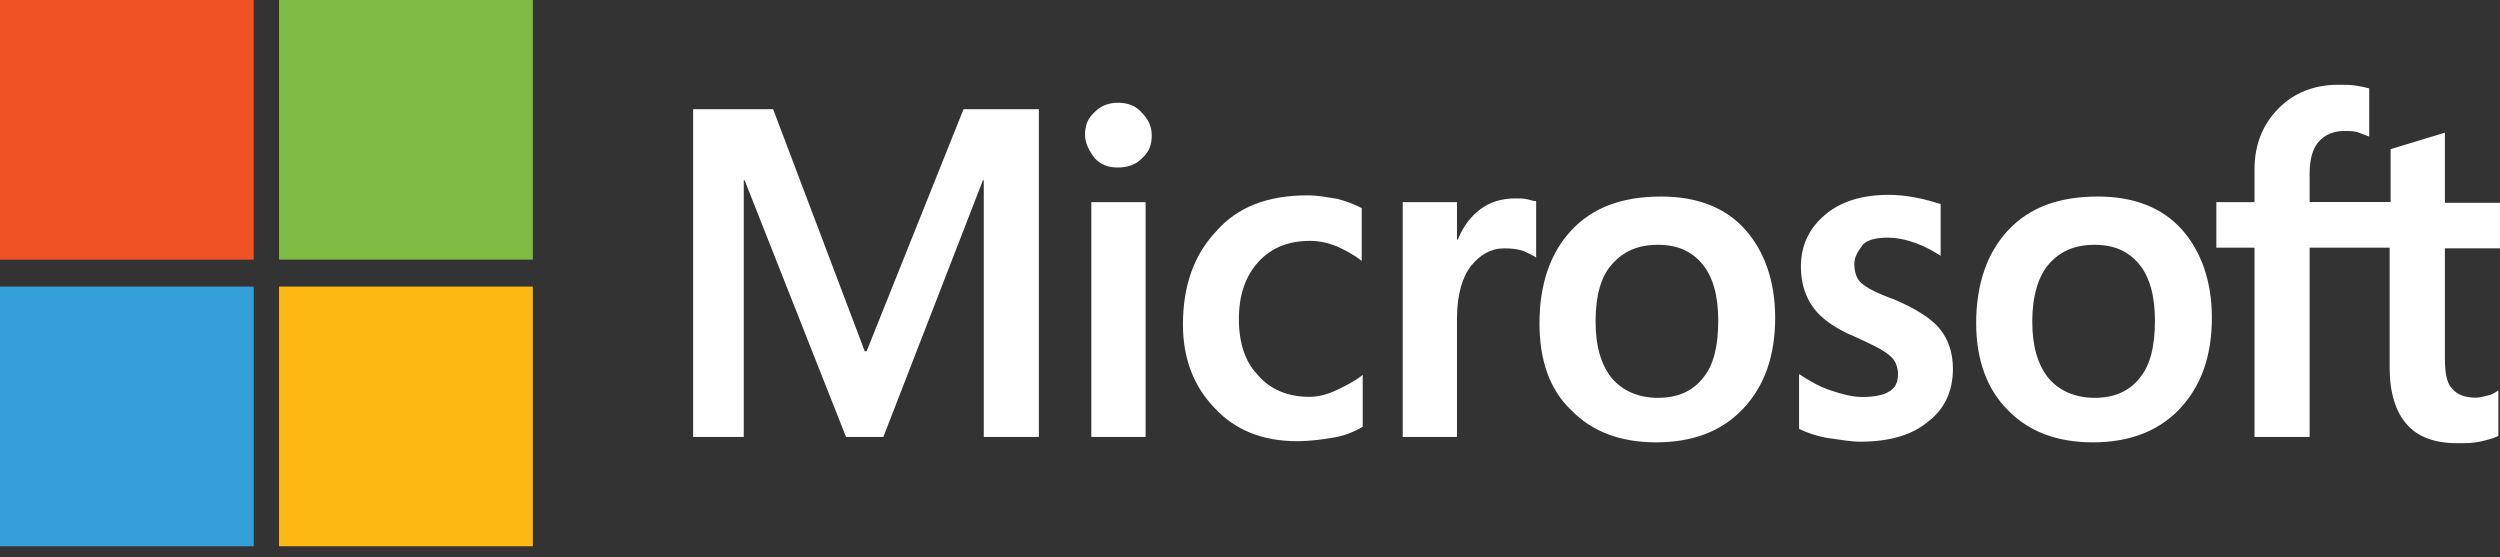
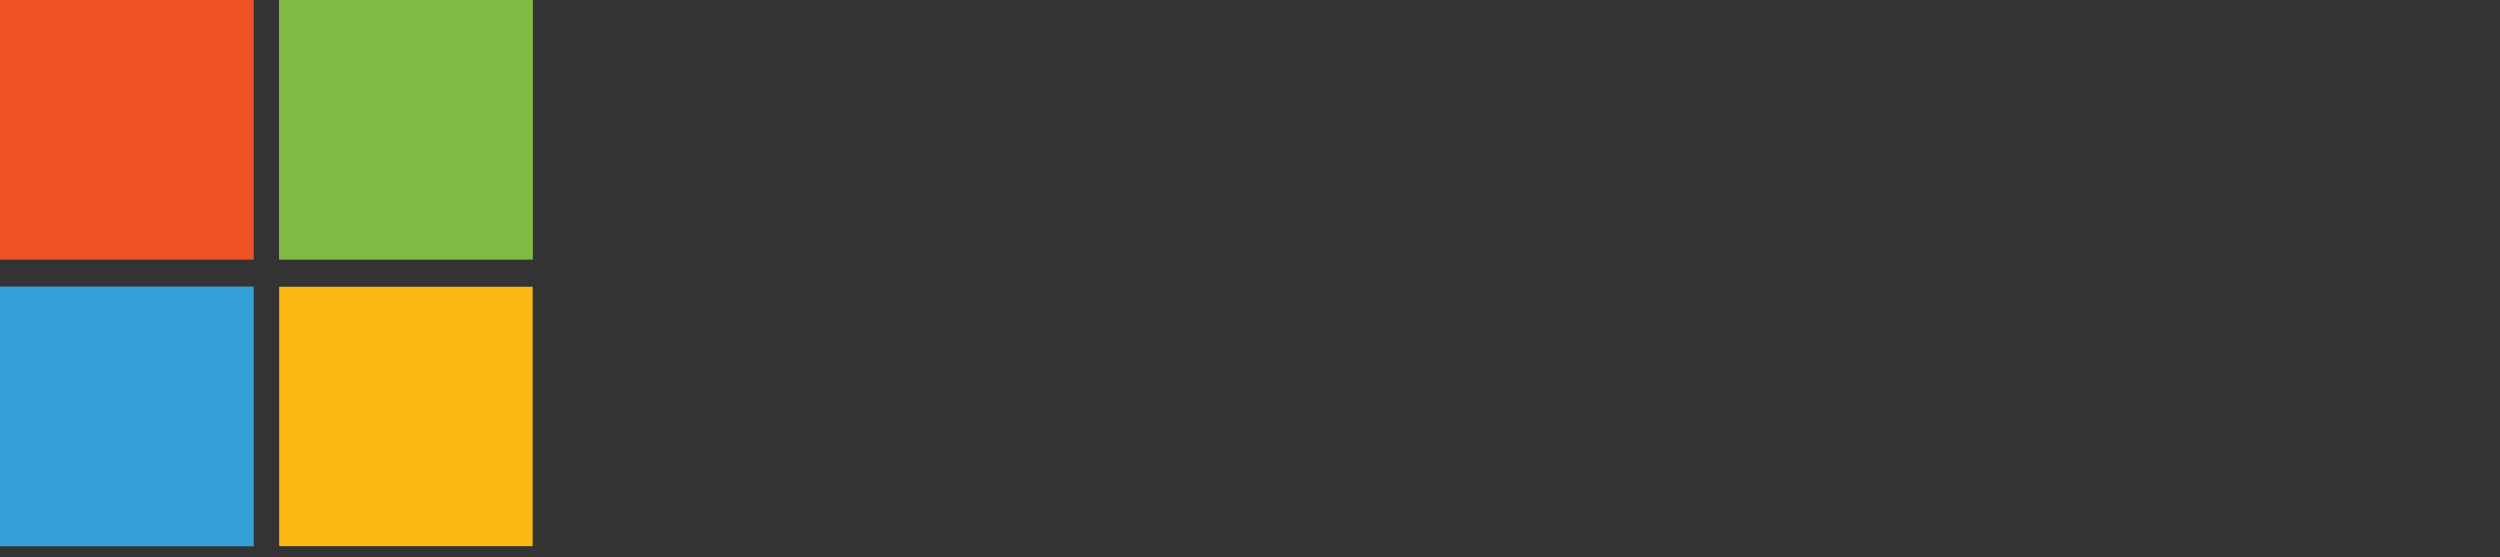
<svg xmlns="http://www.w3.org/2000/svg" width="193" height="43" viewBox="0 0 193 43" fill="none">
  <rect x="0" y="0" width="193" height="43" fill="#333333" stroke="none" />
-   <path d="M80.201 8.432V33.73H75.947V13.914H75.883L68.195 33.73H65.312L57.483 13.914H57.418V33.73H53.51V8.432H59.687L66.76 27.12H66.901L74.384 8.432H80.201ZM83.763 10.399C83.763 9.691 83.968 9.127 84.519 8.642C85.006 8.144 85.621 7.934 86.3 7.934C87.056 7.934 87.672 8.144 88.159 8.708C88.645 9.206 88.915 9.757 88.915 10.465C88.915 11.173 88.71 11.737 88.159 12.222C87.672 12.721 87.056 12.931 86.3 12.931C85.544 12.931 84.993 12.721 84.519 12.222C84.045 11.593 83.763 11.029 83.763 10.399ZM88.44 33.73H84.25V15.606H88.44V33.73ZM101.075 30.635C101.69 30.635 102.382 30.491 103.138 30.137C103.894 29.782 104.586 29.428 105.201 28.943V32.943C104.509 33.363 103.753 33.651 102.933 33.782C102.113 33.926 101.152 34.058 100.114 34.058C97.5 34.058 95.373 33.218 93.796 31.527C92.144 29.835 91.323 27.658 91.323 25.061C91.323 22.11 92.144 19.724 93.861 17.888C95.514 15.986 97.846 15.081 100.934 15.081C101.754 15.081 102.446 15.226 103.266 15.357C104.086 15.566 104.714 15.855 105.124 16.065V20.143C104.509 19.645 103.817 19.304 103.202 19.016C102.51 18.74 101.831 18.596 101.139 18.596C99.486 18.596 98.192 19.094 97.154 20.209C96.129 21.337 95.642 22.806 95.642 24.642C95.642 26.465 96.129 27.946 97.09 28.93C98.051 30.071 99.422 30.635 101.075 30.635ZM117.002 15.317C117.348 15.317 117.617 15.317 117.899 15.383C118.168 15.448 118.386 15.527 118.591 15.527V19.881C118.386 19.737 118.104 19.606 117.63 19.383C117.22 19.238 116.733 19.173 116.118 19.173C115.093 19.173 114.26 19.671 113.581 20.511C112.902 21.35 112.479 22.753 112.479 24.589V33.73H108.289V15.606H112.479V18.491H112.543C112.953 17.508 113.504 16.734 114.26 16.17C115.003 15.606 115.9 15.317 117.002 15.317ZM118.847 24.943C118.847 21.992 119.667 19.527 121.32 17.77C122.973 16.012 125.229 15.173 128.253 15.173C130.995 15.173 133.199 16.012 134.711 17.704C136.223 19.396 137.043 21.717 137.043 24.524C137.043 27.474 136.223 29.796 134.57 31.553C132.917 33.31 130.662 34.149 127.843 34.149C125.1 34.149 122.896 33.31 121.32 31.684C119.603 30.071 118.847 27.763 118.847 24.943ZM123.178 24.812C123.178 26.714 123.588 28.117 124.408 29.166C125.229 30.15 126.471 30.713 127.984 30.713C129.496 30.713 130.662 30.215 131.482 29.166C132.302 28.182 132.648 26.701 132.648 24.733C132.648 22.832 132.238 21.363 131.418 20.38C130.597 19.396 129.496 18.898 127.984 18.898C126.471 18.898 125.305 19.396 124.408 20.445C123.588 21.363 123.178 22.845 123.178 24.812ZM143.155 20.38C143.155 20.943 143.296 21.507 143.706 21.861C144.116 22.215 144.872 22.635 146.243 23.12C147.896 23.828 149.126 24.602 149.741 25.376C150.433 26.215 150.766 27.278 150.766 28.471C150.766 30.163 150.151 31.566 148.844 32.55C147.614 33.599 145.82 34.097 143.629 34.097C142.873 34.097 142.117 33.953 141.156 33.822C140.259 33.677 139.503 33.402 138.888 33.113V28.878C139.644 29.376 140.464 29.861 141.361 30.15C142.181 30.425 143.014 30.648 143.77 30.648C144.667 30.648 145.423 30.504 145.833 30.228C146.32 29.953 146.525 29.52 146.525 28.891C146.525 28.327 146.32 27.763 145.833 27.409C145.346 26.989 144.462 26.569 143.219 26.006C141.707 25.376 140.605 24.602 139.99 23.75C139.375 22.91 139.029 21.848 139.029 20.589C139.029 18.976 139.644 17.639 140.887 16.59C142.117 15.54 143.77 15.042 145.833 15.042C146.448 15.042 147.14 15.107 147.896 15.252C148.652 15.396 149.344 15.606 149.818 15.75V19.75C149.267 19.396 148.652 19.042 147.896 18.766C147.14 18.491 146.384 18.347 145.705 18.347C144.885 18.347 144.257 18.491 143.847 18.845C143.437 19.396 143.155 19.816 143.155 20.38ZM152.56 24.943C152.56 21.992 153.38 19.527 155.033 17.77C156.686 16.012 158.941 15.173 161.965 15.173C164.708 15.173 166.912 16.012 168.424 17.704C169.936 19.396 170.756 21.717 170.756 24.524C170.756 27.474 169.936 29.796 168.283 31.553C166.63 33.31 164.362 34.149 161.555 34.149C158.813 34.149 156.609 33.31 155.033 31.684C153.393 30.071 152.56 27.763 152.56 24.943ZM156.891 24.812C156.891 26.714 157.301 28.117 158.121 29.166C158.941 30.15 160.184 30.713 161.696 30.713C163.208 30.713 164.374 30.215 165.194 29.166C166.015 28.182 166.361 26.701 166.361 24.733C166.361 22.832 165.951 21.363 165.13 20.38C164.31 19.396 163.208 18.898 161.696 18.898C160.184 18.898 159.018 19.396 158.121 20.445C157.365 21.363 156.891 22.845 156.891 24.812ZM184.556 19.12H178.303V33.73H174.049V19.12H171.102V15.606H174.049V13.075C174.049 11.173 174.664 9.626 175.907 8.367C177.073 7.173 178.649 6.544 180.507 6.544C180.994 6.544 181.468 6.544 181.878 6.61C182.288 6.675 182.634 6.754 182.903 6.819V10.544C182.762 10.478 182.493 10.399 182.147 10.255C181.801 10.111 181.391 10.111 180.981 10.111C180.161 10.111 179.469 10.399 178.995 10.95C178.508 11.514 178.303 12.354 178.303 13.416V15.593H184.556V11.514L188.746 10.242V15.658H193V19.173H188.746V27.671C188.746 28.799 188.887 29.573 189.297 29.992C189.707 30.491 190.322 30.7 191.155 30.7C191.36 30.7 191.642 30.635 191.975 30.556C192.321 30.491 192.59 30.346 192.872 30.137V33.651C192.603 33.795 192.18 33.926 191.565 34.071C190.95 34.215 190.399 34.215 189.707 34.215C187.926 34.215 186.619 33.717 185.786 32.733C184.966 31.815 184.479 30.346 184.479 28.379V19.107H184.556V19.12Z" fill="white" />
  <path d="M19.567 0H0V20.025H19.567V0Z" fill="#F05225" />
  <path d="M41.119 0H21.553V20.025H41.119V0Z" fill="#7FBB42" />
  <path d="M19.567 22.137H0V42.162H19.567V22.137Z" fill="#33A0DA" />
  <path d="M41.119 22.137H21.553V42.162H41.119V22.137Z" fill="#FDB813" />
  <path d="M19.567 0H0V20.025H19.567V0Z" fill="#F05225" />
  <path d="M41.119 0H21.553V20.025H41.119V0Z" fill="#7FBB42" />
  <path d="M19.567 22.137H0V42.162H19.567V22.137Z" fill="#33A0DA" />
-   <path d="M41.119 22.137H21.553V42.162H41.119V22.137Z" fill="#FDB813" />
</svg>